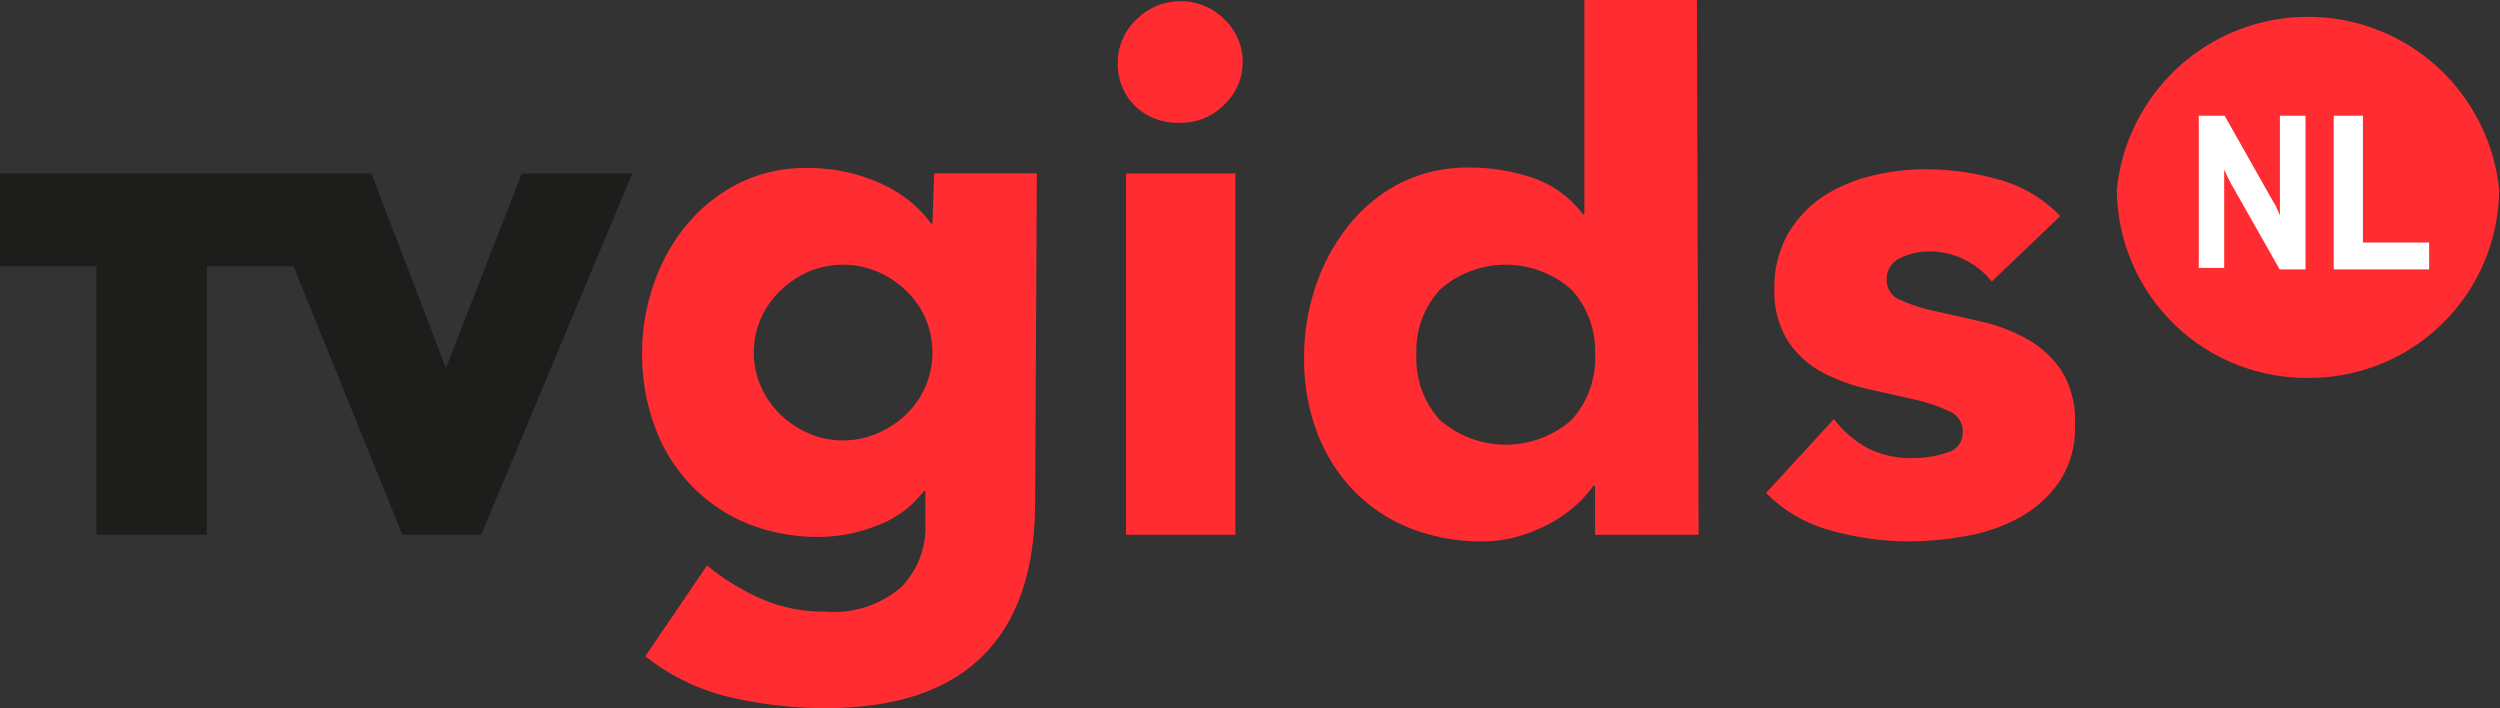
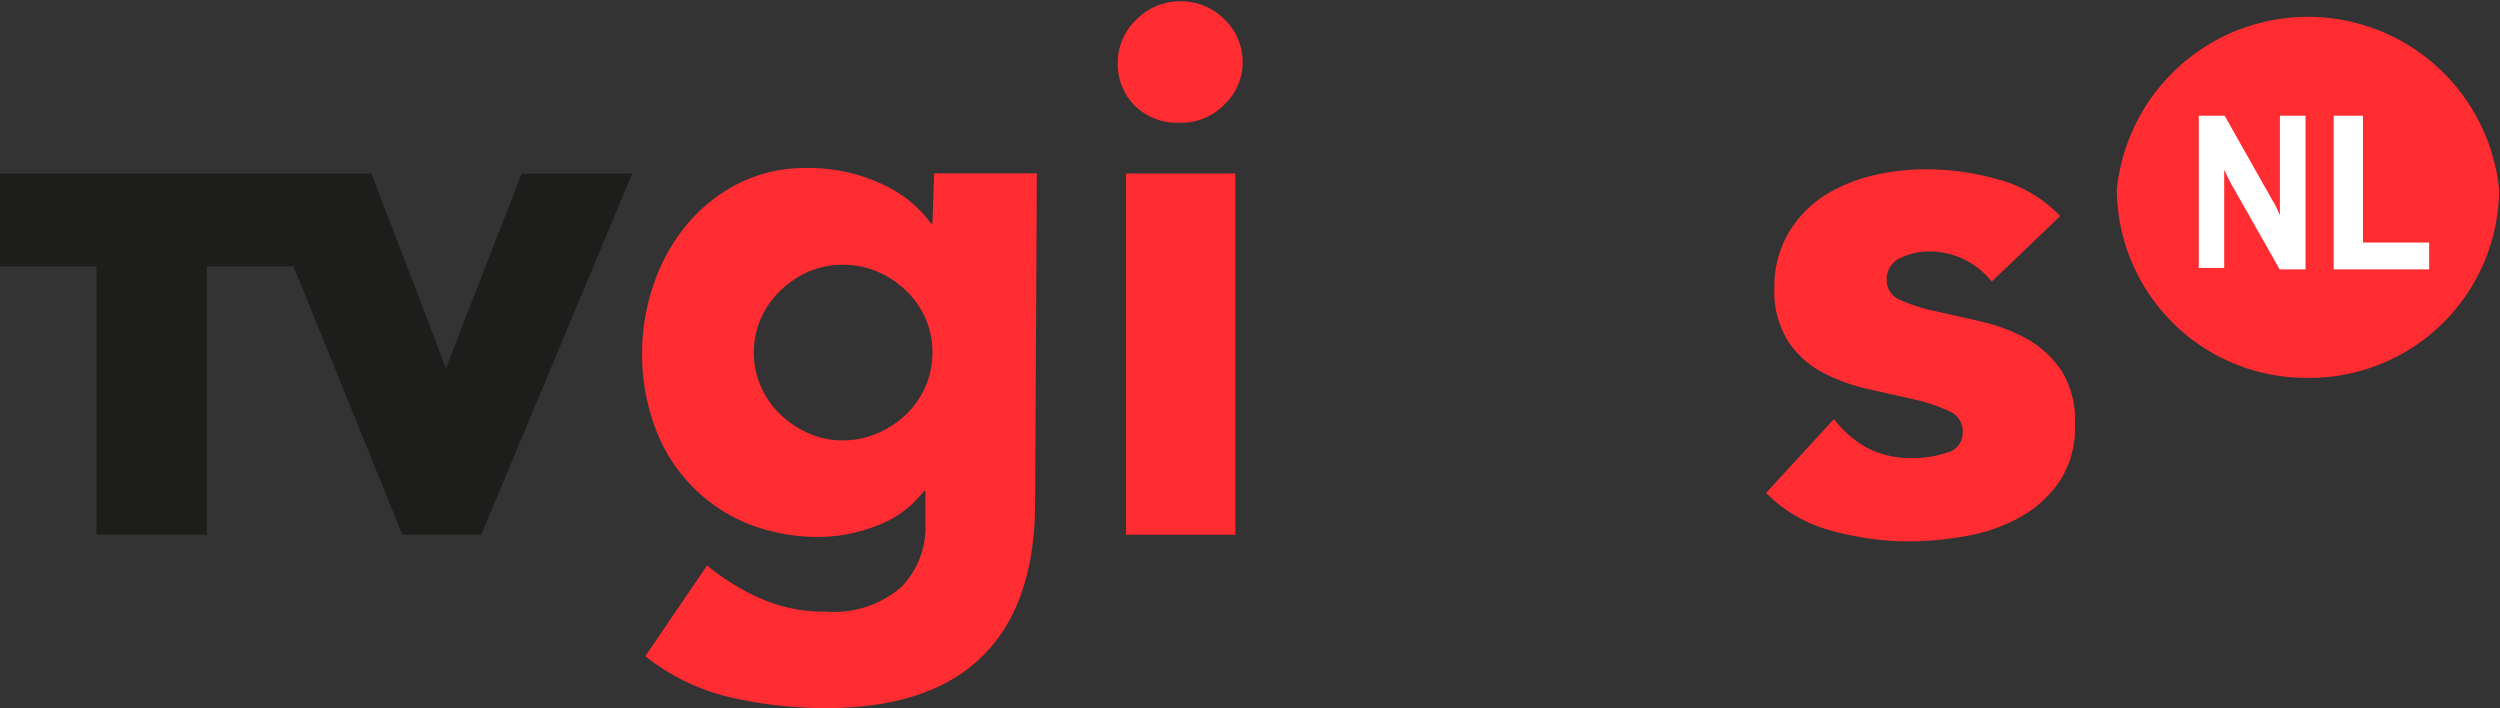
<svg xmlns="http://www.w3.org/2000/svg" id="Laag_1" data-name="Laag 1" viewBox="0 0 117.11 33.17">
  <rect x="0" y="0" width="117.11" height="33.17" fill="#333333" stroke="none" />
  <defs>
    <style>
      .cls-1 {
        fill: #ff2c32;
      }

      .cls-2 {
        fill: #1d1d1b;
      }

      .cls-3 {
        fill: #fff;
      }
    </style>
  </defs>
  <title>tvgids-logo</title>
  <path id="Fill-1" class="cls-1" d="M35.31,16.51a3.92,3.92,0,0,0,.32,1.56,4,4,0,0,0,.89,1.31,4.48,4.48,0,0,0,1.32.9,3.92,3.92,0,0,0,1.66.35,4,4,0,0,0,1.64-.35,4.45,4.45,0,0,0,1.34-.9,4.17,4.17,0,0,0,.89-1.31,4.08,4.08,0,0,0,0-3.12,4.13,4.13,0,0,0-.89-1.3,4.47,4.47,0,0,0-1.34-.91,4.17,4.17,0,0,0-3.3,0,4.51,4.51,0,0,0-1.32.91,4,4,0,0,0-1.21,2.86Zm13.18,7c0,3.15-.8,5.55-2.42,7.18S42,33.17,38.7,33.17a19.7,19.7,0,0,1-4.47-.5,10.13,10.13,0,0,1-4-1.93l2.89-4.25a11,11,0,0,0,2.56,1.57,7.33,7.33,0,0,0,3,.59,4.81,4.81,0,0,0,3.54-1.15,4,4,0,0,0,1.13-2.93V23h-.07A4.88,4.88,0,0,1,41,24.65a7.37,7.37,0,0,1-2.53.5A8.91,8.91,0,0,1,35,24.52,7.71,7.71,0,0,1,30.68,20a9.67,9.67,0,0,1-.6-3.46,9.85,9.85,0,0,1,.54-3.22,8.74,8.74,0,0,1,1.54-2.78,7.65,7.65,0,0,1,2.42-1.94,7,7,0,0,1,3.24-.73,8.15,8.15,0,0,1,3.7.85,6,6,0,0,1,1.26.84,5.66,5.66,0,0,1,.83.91h.07l.08-2.35h4.81Z" />
  <path id="Fill-3" class="cls-1" d="M52.75,25.05h5.12V8.13H52.75ZM52.36,2.94a2.76,2.76,0,0,1,.85-2A2.88,2.88,0,0,1,55.28.06,2.85,2.85,0,0,1,57.35.9a2.74,2.74,0,0,1,.86,2,2.71,2.71,0,0,1-.86,2,2.81,2.81,0,0,1-2.07.85A2.85,2.85,0,0,1,53.21,5,2.74,2.74,0,0,1,52.36,2.94Z" />
-   <path id="Fill-5" class="cls-1" d="M74.72,16.62a4.26,4.26,0,0,0-1.1-3.05,4.65,4.65,0,0,0-6.17,0,4.22,4.22,0,0,0-1.1,3.05,4.25,4.25,0,0,0,1.1,3.05,4.68,4.68,0,0,0,6.17,0A4.29,4.29,0,0,0,74.72,16.62Zm4.85,8.43H74.72v-2.3h-.07a6.06,6.06,0,0,1-.82.91,6,6,0,0,1-1.19.84,7.25,7.25,0,0,1-1.5.62,6,6,0,0,1-1.69.24A9,9,0,0,1,66,24.72a7.52,7.52,0,0,1-2.63-1.78,8,8,0,0,1-1.69-2.73,9.63,9.63,0,0,1-.59-3.46,10.34,10.34,0,0,1,.54-3.34,9.31,9.31,0,0,1,1.53-2.83,7.41,7.41,0,0,1,2.43-2,7,7,0,0,1,3.24-.73,9.16,9.16,0,0,1,3,.49,4.91,4.91,0,0,1,2.32,1.7h.07V0h5.27Z" />
  <path id="Fill-6" class="cls-1" d="M93.3,13.19a3.71,3.71,0,0,0-3-1.41,3,3,0,0,0-1.29.31,1.09,1.09,0,0,0-.63,1.06,1,1,0,0,0,.65.91,8.16,8.16,0,0,0,1.64.52c.66.15,1.37.3,2.12.48a8.14,8.14,0,0,1,2.13.8,4.78,4.78,0,0,1,1.64,1.49,4.4,4.4,0,0,1,.64,2.52,4.58,4.58,0,0,1-.71,2.66,5.46,5.46,0,0,1-1.83,1.68,8,8,0,0,1-2.51.89,15.34,15.34,0,0,1-2.76.26,13.63,13.63,0,0,1-3.59-.5,6.71,6.71,0,0,1-3.07-1.77l3.18-3.46A5,5,0,0,0,87.5,21a4.51,4.51,0,0,0,2.07.46,5,5,0,0,0,1.64-.26.94.94,0,0,0,.73-.94,1,1,0,0,0-.64-1,7.64,7.64,0,0,0-1.64-.55l-2.13-.48a8.74,8.74,0,0,1-2.13-.77A4.45,4.45,0,0,1,83.77,16a4.4,4.4,0,0,1-.65-2.52A5,5,0,0,1,83.73,11a5.37,5.37,0,0,1,1.6-1.75,7.32,7.32,0,0,1,2.29-1,10.48,10.48,0,0,1,2.61-.32,12.5,12.5,0,0,1,3.39.48,6.29,6.29,0,0,1,2.89,1.71Z" />
  <polygon id="Fill-7" class="cls-2" points="24.44 8.13 20.89 17.24 17.4 8.13 0 8.13 0 12.48 4.52 12.48 4.52 25.05 9.69 25.05 9.69 12.48 13.75 12.48 18.85 25.05 22.54 25.05 29.62 8.13 24.44 8.13" />
  <g id="NL">
    <path id="Fill-8" class="cls-1" d="M108.16,17.7a8.88,8.88,0,0,1-9-8.81,9,9,0,0,1,17.91,0A8.88,8.88,0,0,1,108.16,17.7Z" />
    <path class="cls-3" d="M103,5.42h1.21l2.26,4a2,2,0,0,1,.19.35c.07.16.12.26.14.32l0,0V5.42H108v7.2h-1.21l-2.27-4-.19-.37c-.06-.14-.11-.24-.14-.3l0,0s0,.13,0,.24,0,.24,0,.36v4H103Zm6.32,0h1.37v5.94h3.1v1.26h-4.47Z" />
  </g>
</svg>